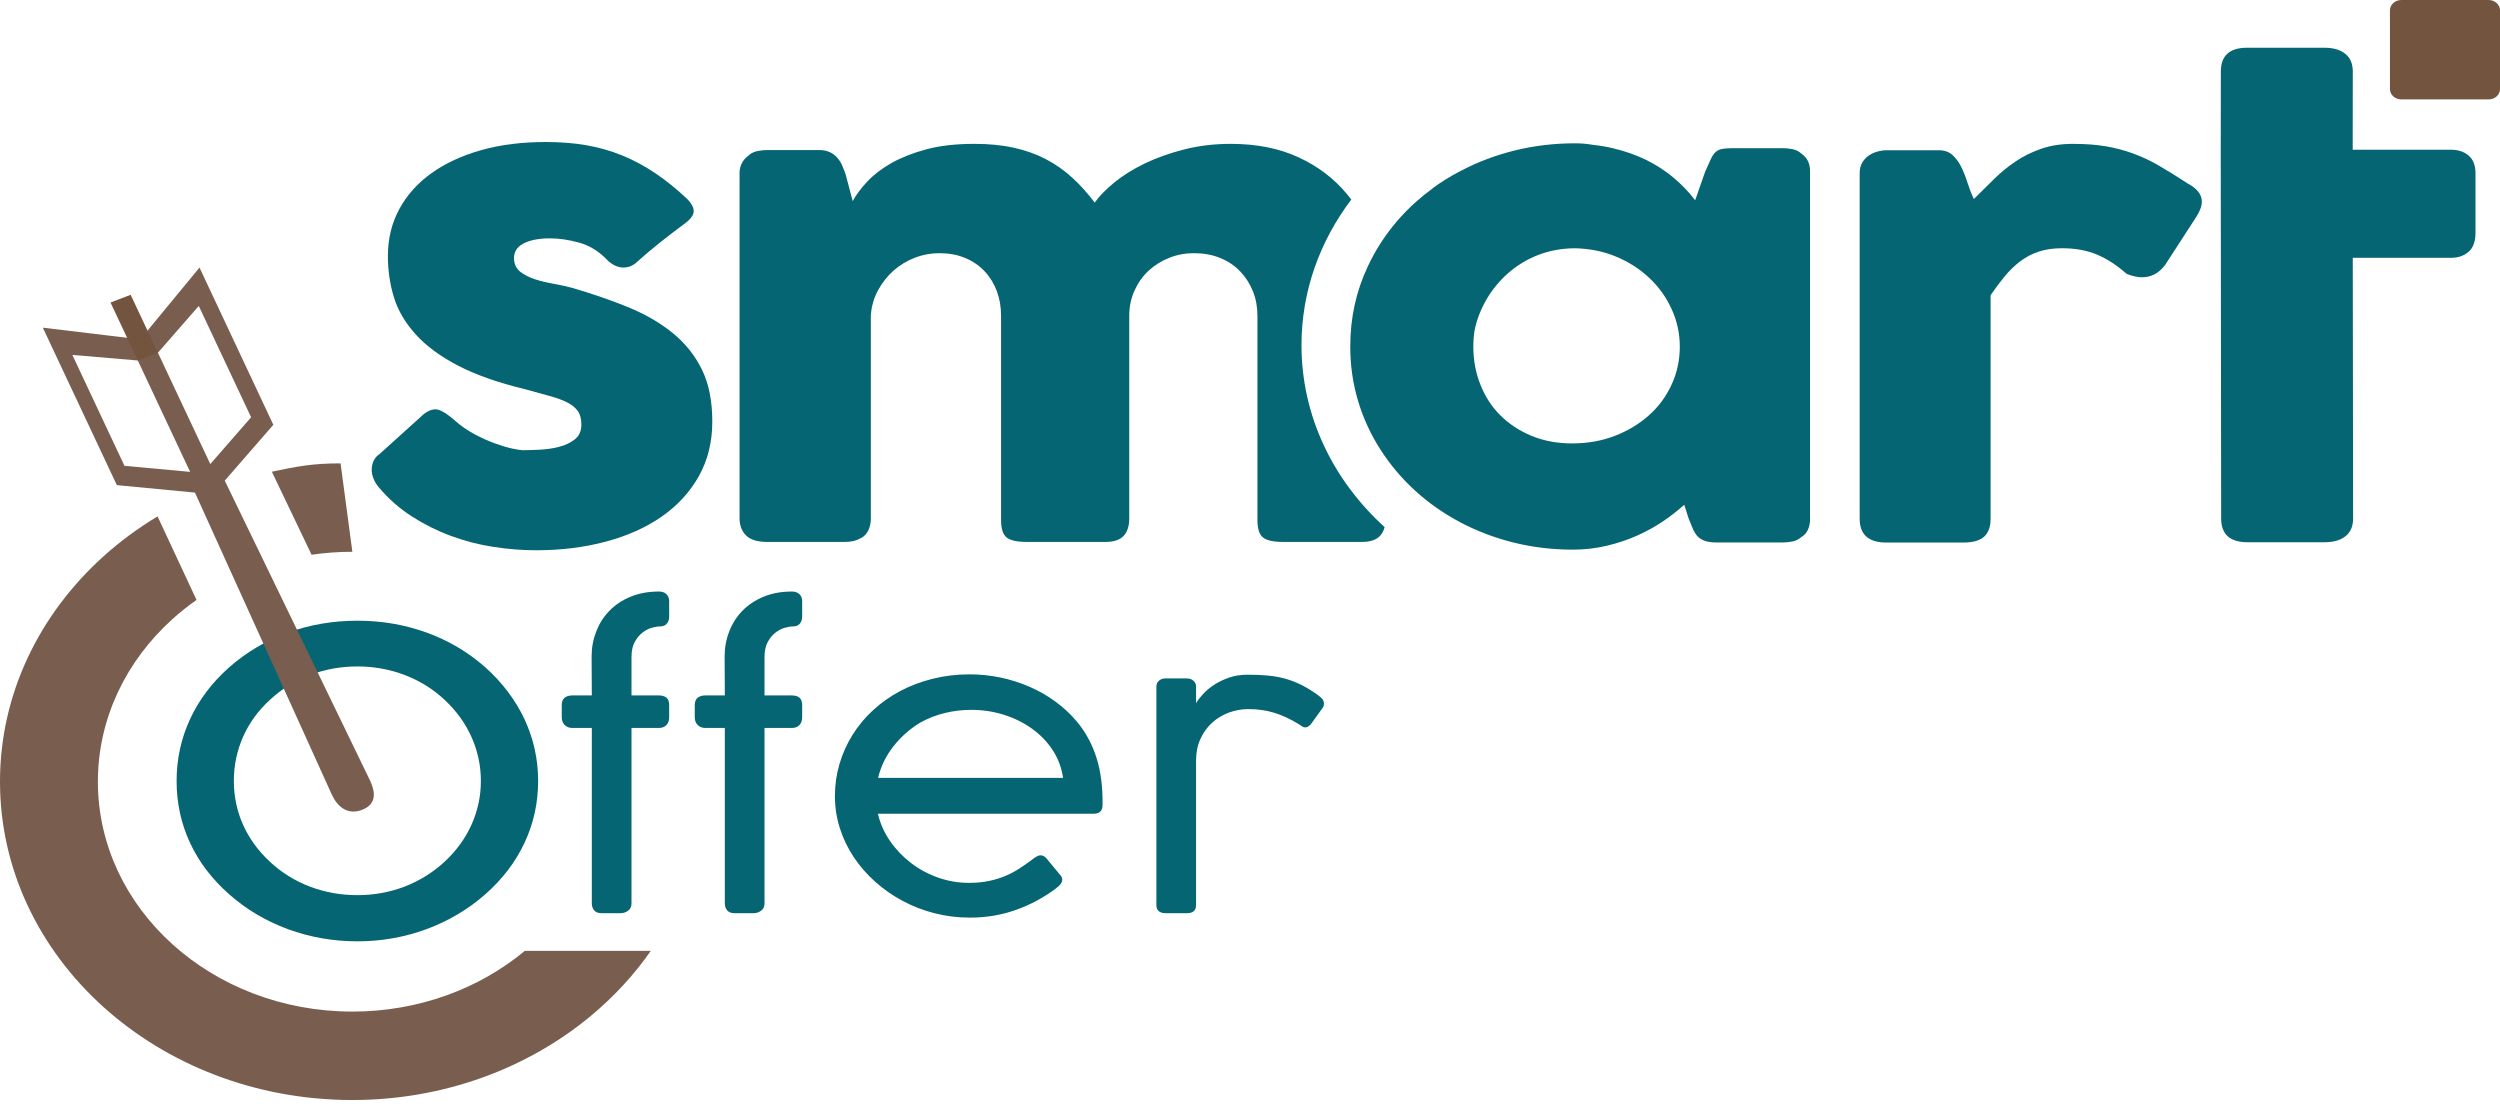
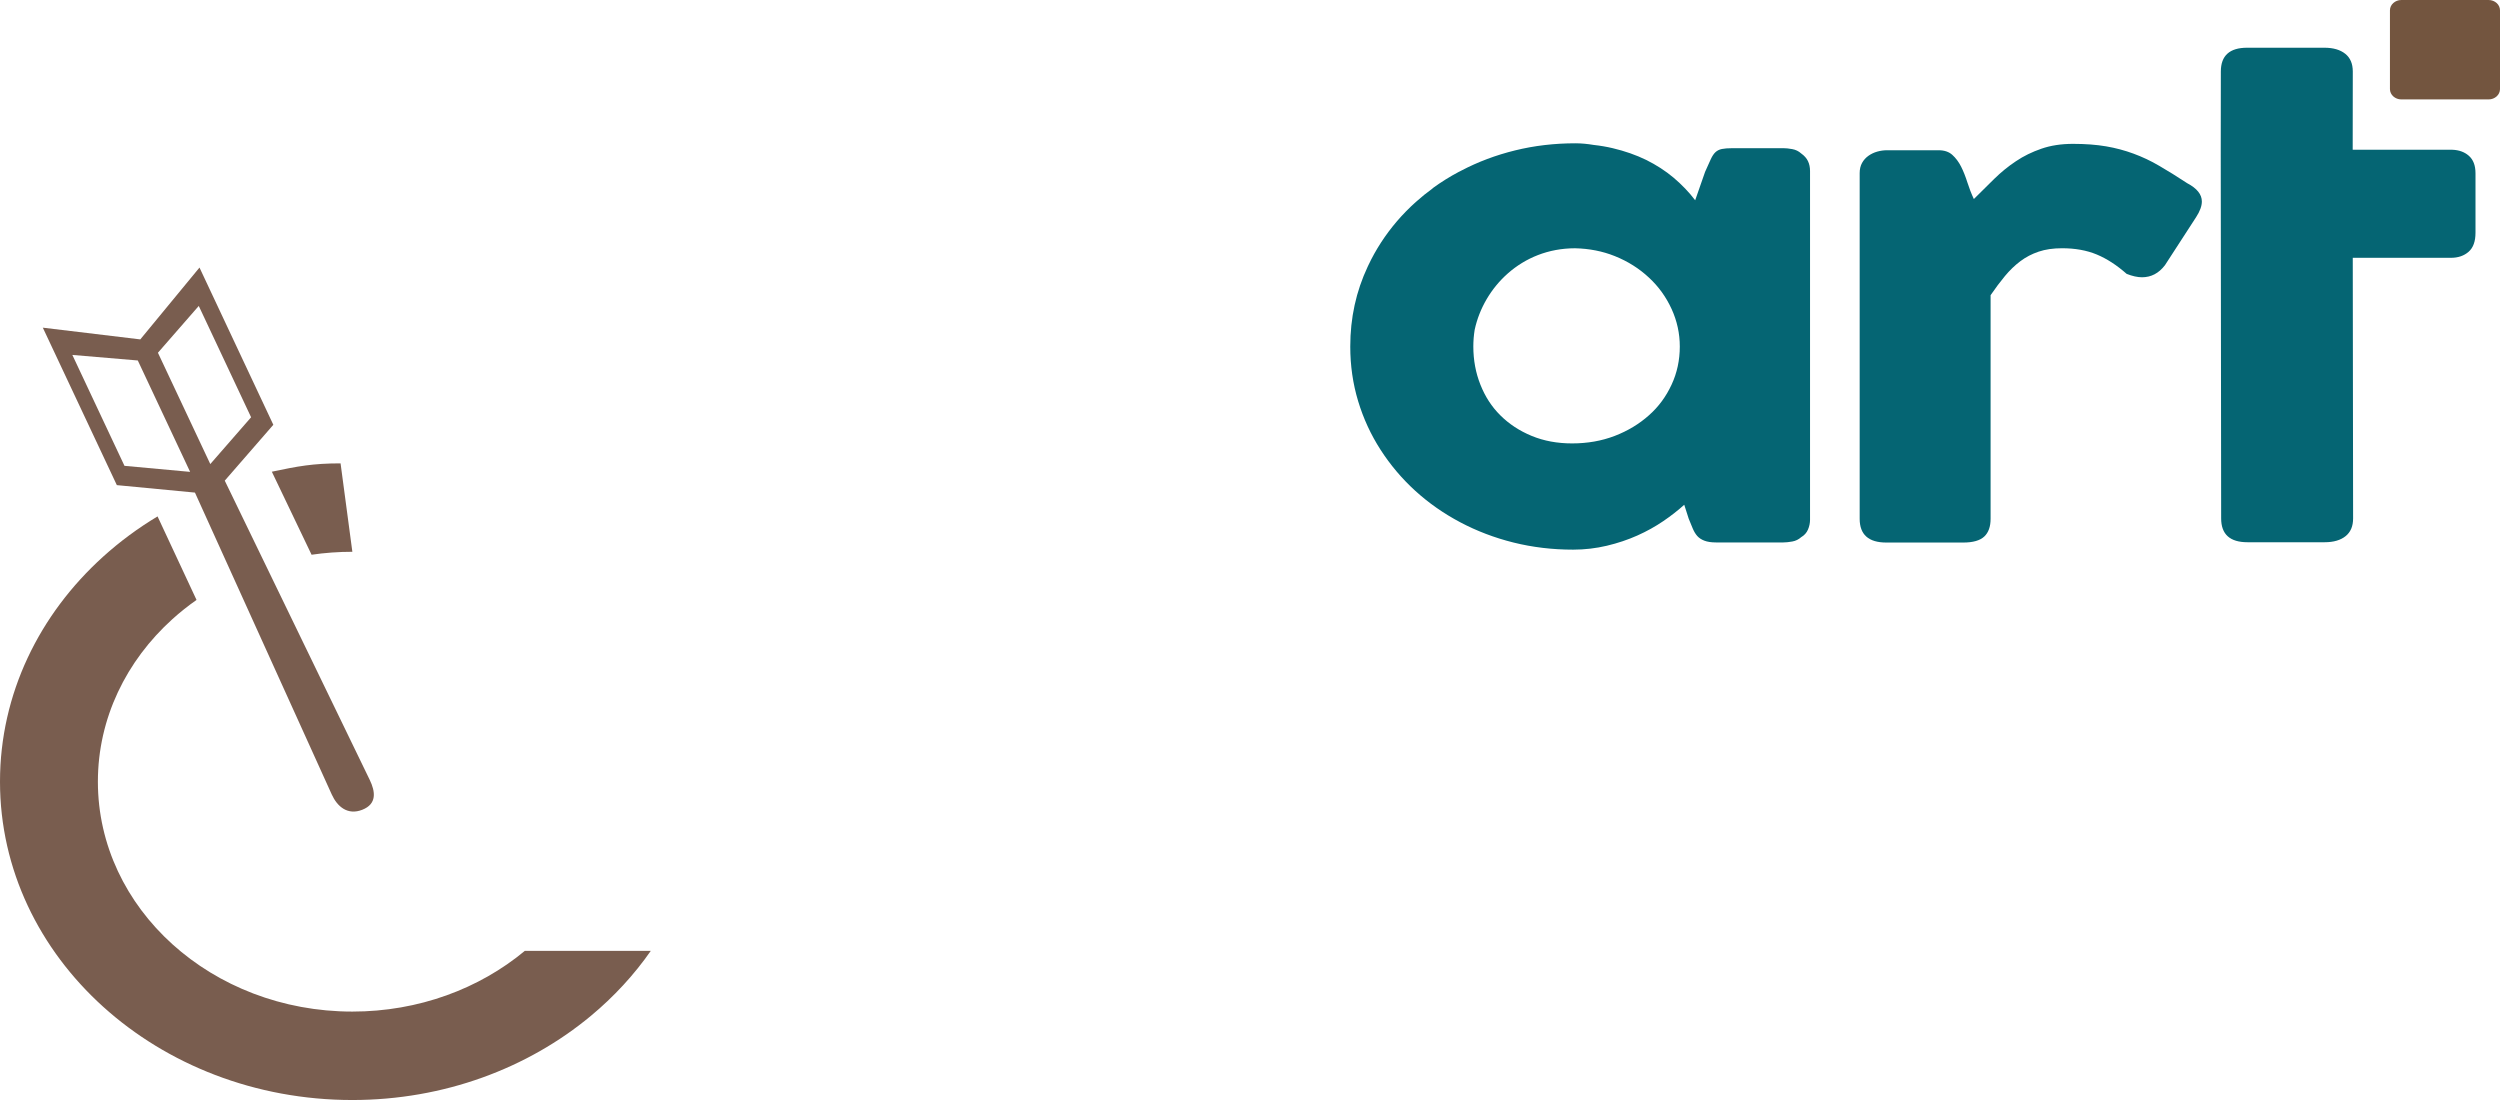
<svg xmlns="http://www.w3.org/2000/svg" width="357" height="158" viewBox="0 0 357 158" fill="none">
  <path fill-rule="evenodd" clip-rule="evenodd" d="M342.914 14.198H355.37C356.267 14.198 357 13.535 357 12.726V1.473C357 0.663 356.267 0 355.37 0H342.914C342.018 0 341.284 0.663 341.284 1.473V12.726C341.284 13.535 342.018 14.198 342.914 14.198Z" fill="#73553F" />
-   <path fill-rule="evenodd" clip-rule="evenodd" d="M68.669 111.528C68.669 109.321 68.218 107.224 67.328 105.24C66.439 103.257 65.154 101.486 63.488 99.94C61.855 98.403 59.974 97.233 57.834 96.409C55.684 95.585 53.42 95.168 51.054 95.168C48.678 95.168 46.414 95.575 44.263 96.389C42.123 97.203 40.209 98.383 38.542 99.94C36.875 101.466 35.591 103.226 34.713 105.21C33.834 107.194 33.394 109.301 33.394 111.528C33.394 113.736 33.834 115.822 34.713 117.786C35.591 119.749 36.875 121.509 38.542 123.056C40.209 124.613 42.112 125.793 44.251 126.607C46.381 127.421 48.656 127.828 51.054 127.828C53.408 127.828 55.638 127.421 57.766 126.607C59.884 125.793 61.799 124.613 63.488 123.056C65.154 121.509 66.439 119.749 67.328 117.775C68.218 115.791 68.669 113.716 68.669 111.528ZM76.846 111.528C76.846 114.631 76.203 117.562 74.919 120.319C73.624 123.087 71.755 125.549 69.288 127.716C66.811 129.883 64.006 131.542 60.875 132.691C57.755 133.841 54.478 134.421 51.054 134.421C47.574 134.421 44.263 133.841 41.099 132.681C37.945 131.511 35.163 129.863 32.741 127.716C30.275 125.549 28.406 123.097 27.133 120.35C25.86 117.613 25.219 114.672 25.219 111.528C25.219 108.405 25.86 105.464 27.133 102.707C28.406 99.94 30.275 97.467 32.741 95.28C35.208 93.113 38.001 91.464 41.121 90.335C44.24 89.206 47.551 88.636 51.054 88.636C54.523 88.636 57.812 89.206 60.931 90.335C64.04 91.464 66.833 93.113 69.288 95.28C71.755 97.487 73.624 99.98 74.919 102.748C76.203 105.525 76.846 108.446 76.846 111.528Z" fill="#056573" />
-   <path fill-rule="evenodd" clip-rule="evenodd" d="M94.096 84.471C94.544 84.471 94.894 84.594 95.158 84.841C95.421 85.087 95.557 85.43 95.557 85.87V88.105C95.557 88.457 95.45 88.774 95.236 89.047C95.021 89.311 94.7 89.452 94.272 89.452C93.94 89.452 93.541 89.513 93.074 89.645C92.606 89.777 92.157 90.014 91.729 90.349C91.301 90.683 90.941 91.124 90.638 91.678C90.337 92.232 90.18 92.936 90.18 93.798V99.306H94.096C94.544 99.306 94.904 99.412 95.167 99.623C95.431 99.844 95.557 100.204 95.557 100.723V102.404C95.557 102.888 95.431 103.266 95.167 103.539C94.904 103.811 94.544 103.953 94.096 103.953H90.18V129.003C90.18 129.461 90.025 129.804 89.703 130.042C89.382 130.279 89.022 130.403 88.632 130.403H85.914C85.427 130.403 85.077 130.271 84.853 130.007C84.629 129.743 84.512 129.408 84.512 129.003V103.953H81.736C81.288 103.953 80.927 103.811 80.645 103.539C80.363 103.266 80.216 102.888 80.216 102.404V100.723C80.216 100.204 80.363 99.844 80.645 99.623C80.927 99.412 81.288 99.306 81.736 99.306H84.512L84.482 93.746C84.482 92.478 84.706 91.29 85.145 90.164C85.583 89.038 86.207 88.053 87.035 87.208C87.853 86.372 88.856 85.703 90.054 85.21C91.242 84.717 92.587 84.471 94.096 84.471ZM113.089 84.471C113.537 84.471 113.888 84.594 114.151 84.841C114.414 85.087 114.55 85.43 114.55 85.87V88.105C114.55 88.457 114.443 88.774 114.228 89.047C114.014 89.311 113.693 89.452 113.264 89.452C112.933 89.452 112.534 89.513 112.066 89.645C111.598 89.777 111.151 90.014 110.722 90.349C110.293 90.683 109.933 91.124 109.631 91.678C109.329 92.232 109.174 92.936 109.174 93.798V99.306H113.089C113.537 99.306 113.897 99.412 114.161 99.623C114.424 99.844 114.55 100.204 114.55 100.723V102.404C114.55 102.888 114.424 103.266 114.161 103.539C113.897 103.811 113.537 103.953 113.089 103.953H109.174V129.003C109.174 129.461 109.018 129.804 108.696 130.042C108.375 130.279 108.014 130.403 107.625 130.403H104.908C104.42 130.403 104.07 130.271 103.846 130.007C103.622 129.743 103.505 129.408 103.505 129.003V103.953H100.729C100.281 103.953 99.921 103.811 99.638 103.539C99.356 103.266 99.21 102.888 99.21 102.404V100.723C99.21 100.204 99.356 99.844 99.638 99.623C99.921 99.412 100.281 99.306 100.729 99.306H103.505L103.476 93.746C103.476 92.478 103.7 91.29 104.138 90.164C104.576 89.038 105.199 88.053 106.027 87.208C106.845 86.372 107.849 85.703 109.047 85.21C110.235 84.717 111.579 84.471 113.089 84.471ZM147.423 122.721C147.598 122.58 147.793 122.448 147.997 122.325C148.202 122.202 148.406 122.14 148.621 122.14C148.913 122.14 149.195 122.299 149.468 122.615C149.857 123.091 150.179 123.478 150.423 123.777C150.666 124.076 150.861 124.314 151.017 124.49C151.172 124.683 151.289 124.824 151.367 124.912C151.465 125.018 151.543 125.123 151.601 125.237C151.659 125.352 151.689 125.484 151.689 125.625C151.689 125.819 151.611 126.029 151.445 126.25C151.279 126.469 150.988 126.724 150.578 127.032C149.741 127.631 148.874 128.176 147.968 128.66C147.062 129.144 146.108 129.567 145.114 129.919C144.121 130.279 143.079 130.552 141.978 130.746C140.877 130.939 139.709 131.036 138.481 131.036C136.748 131.036 135.072 130.825 133.456 130.411C131.838 129.998 130.319 129.408 128.887 128.643C127.455 127.877 126.15 126.962 124.972 125.906C123.793 124.85 122.771 123.68 121.914 122.396C121.057 121.102 120.394 119.73 119.927 118.251C119.459 116.781 119.226 115.25 119.226 113.666C119.226 112.083 119.45 110.543 119.888 109.065C120.326 107.586 120.949 106.205 121.758 104.911C122.567 103.627 123.54 102.457 124.69 101.401C125.839 100.345 127.134 99.43 128.566 98.673C129.998 97.916 131.547 97.335 133.212 96.922C134.878 96.508 136.631 96.297 138.481 96.297C139.942 96.297 141.394 96.447 142.835 96.746C144.277 97.045 145.66 97.485 146.984 98.057C148.309 98.629 149.556 99.333 150.715 100.187C151.874 101.031 152.906 101.999 153.822 103.09C155.068 104.603 155.994 106.337 156.597 108.273C157.201 110.209 157.484 112.435 157.445 114.96C157.445 115.787 157.017 116.201 156.159 116.201H125.362C125.693 117.609 126.277 118.911 127.105 120.108C127.933 121.304 128.927 122.343 130.085 123.231C131.244 124.12 132.53 124.815 133.952 125.317C135.375 125.819 136.845 126.073 138.364 126.073C139.436 126.073 140.41 125.977 141.277 125.792C142.143 125.607 142.933 125.361 143.644 125.053C144.355 124.745 145.007 124.393 145.611 123.997C146.215 123.601 146.799 123.196 147.364 122.774L147.423 122.721ZM131.41 103.187C129.93 104.084 128.654 105.211 127.582 106.575C126.511 107.938 125.781 109.443 125.391 111.08H151.806C151.592 109.619 151.095 108.291 150.305 107.094C149.517 105.897 148.523 104.876 147.335 104.032C146.147 103.187 144.812 102.527 143.322 102.061C141.832 101.594 140.283 101.366 138.686 101.366C137.419 101.366 136.173 101.515 134.936 101.815C133.699 102.114 132.521 102.571 131.41 103.187ZM170.799 100.415C171.033 100.01 171.374 99.57 171.813 99.096C172.251 98.62 172.777 98.18 173.4 97.775C174.023 97.371 174.734 97.028 175.533 96.755C176.331 96.482 177.208 96.35 178.163 96.35C179.215 96.35 180.169 96.385 181.017 96.465C181.864 96.543 182.663 96.684 183.423 96.886C184.182 97.089 184.922 97.362 185.633 97.705C186.344 98.048 187.085 98.488 187.864 99.016C188.097 99.174 188.361 99.377 188.643 99.623C188.925 99.87 189.062 100.16 189.062 100.494C189.062 100.688 189.013 100.864 188.916 101.022L187.192 103.424C186.919 103.724 186.646 103.873 186.374 103.873C186.218 103.873 186.072 103.82 185.935 103.724C185.799 103.627 185.633 103.521 185.439 103.398C184.231 102.659 183.062 102.114 181.922 101.77C180.783 101.427 179.565 101.26 178.28 101.26C177.305 101.26 176.371 101.428 175.475 101.762C174.578 102.096 173.79 102.571 173.098 103.196C172.407 103.82 171.851 104.586 171.433 105.492C171.014 106.399 170.799 107.428 170.799 108.572V129.241C170.799 130.016 170.371 130.403 169.514 130.403H166.475C165.579 130.403 165.131 130.016 165.131 129.241V98.039C165.131 97.687 165.257 97.406 165.511 97.195C165.764 96.983 166.066 96.878 166.416 96.878H169.455C169.864 96.878 170.195 96.992 170.439 97.221C170.682 97.45 170.799 97.722 170.799 98.039V100.415Z" fill="#056573" />
-   <path fill-rule="evenodd" clip-rule="evenodd" d="M64.91 60.012C65.788 60.805 66.749 61.467 67.774 62.011C68.798 62.554 69.775 62.996 70.718 63.333C71.663 63.672 72.493 63.922 73.208 64.069C73.924 64.216 74.413 64.289 74.673 64.289C75.291 64.289 76.088 64.26 77.048 64.216C78.009 64.172 78.919 64.04 79.798 63.819C80.677 63.599 81.442 63.245 82.076 62.746C82.711 62.246 83.02 61.541 83.02 60.629C83.02 59.806 82.841 59.145 82.483 58.66C82.125 58.174 81.604 57.763 80.921 57.425C80.237 57.086 79.408 56.792 78.415 56.528C77.423 56.263 76.3 55.955 75.064 55.602C71.158 54.661 67.936 53.529 65.398 52.206C62.86 50.883 60.858 49.398 59.378 47.767C57.897 46.135 56.855 44.386 56.269 42.504C55.684 40.623 55.391 38.638 55.391 36.551C55.391 34.111 55.928 31.891 57.002 29.892C58.076 27.893 59.605 26.173 61.59 24.747C63.576 23.321 65.951 22.219 68.717 21.439C71.483 20.66 74.559 20.279 77.944 20.279C79.994 20.279 81.913 20.426 83.703 20.734C85.494 21.043 87.202 21.528 88.828 22.19C90.456 22.851 92.051 23.703 93.596 24.747C95.143 25.79 96.672 27.04 98.201 28.481C98.755 29.069 99.047 29.613 99.063 30.127C99.08 30.642 98.706 31.2 97.958 31.788C96.688 32.73 95.484 33.655 94.328 34.566C93.174 35.478 91.969 36.493 90.733 37.609C90.343 37.904 89.952 38.08 89.561 38.153C89.171 38.227 88.796 38.227 88.439 38.138C88.08 38.05 87.739 37.904 87.413 37.697C87.088 37.492 86.794 37.242 86.535 36.947C85.395 35.801 84.094 35.022 82.629 34.626C81.165 34.229 79.798 34.038 78.529 34.038C76.934 34.038 75.665 34.287 74.721 34.787C73.778 35.287 73.338 36.051 73.403 37.08C73.469 37.845 73.794 38.433 74.364 38.859C74.933 39.285 75.632 39.638 76.463 39.903C77.293 40.167 78.171 40.373 79.098 40.535C80.026 40.696 80.872 40.888 81.653 41.093C84.582 41.946 87.267 42.872 89.708 43.871C92.148 44.871 94.263 46.091 96.054 47.546C97.843 49.002 99.242 50.751 100.235 52.78C101.227 54.808 101.716 57.278 101.716 60.188C101.716 63.099 101.081 65.7 99.796 67.994C98.51 70.287 96.737 72.213 94.492 73.77C92.246 75.329 89.594 76.52 86.518 77.343C83.443 78.166 80.124 78.578 76.577 78.578C74.559 78.578 72.509 78.416 70.426 78.092C68.343 77.769 66.325 77.24 64.373 76.52C62.42 75.799 60.566 74.873 58.808 73.741C57.051 72.609 55.488 71.242 54.121 69.626C53.764 69.214 53.503 68.773 53.324 68.317C53.146 67.862 53.064 67.42 53.081 66.979C53.097 66.539 53.194 66.127 53.373 65.759C53.552 65.392 53.829 65.083 54.219 64.819L60.517 59.13C61.298 58.542 61.997 58.336 62.6 58.513C63.201 58.689 63.965 59.189 64.91 60.012Z" fill="#056573" />
-   <path fill-rule="evenodd" clip-rule="evenodd" d="M106.877 22.175C107.301 21.851 107.757 21.646 108.228 21.558C108.7 21.47 109.14 21.425 109.562 21.425H116.934C117.52 21.425 118.023 21.514 118.447 21.704C118.87 21.895 119.228 22.16 119.521 22.483C119.814 22.807 120.057 23.16 120.237 23.571C120.416 23.983 120.578 24.409 120.741 24.85L121.766 28.716C122.255 27.82 122.955 26.878 123.865 25.909C124.776 24.938 125.932 24.057 127.331 23.262C128.731 22.483 130.406 21.822 132.343 21.307C134.279 20.793 136.541 20.543 139.144 20.543C141.194 20.543 143.066 20.719 144.741 21.087C146.417 21.455 147.948 21.998 149.331 22.719C150.714 23.439 151.966 24.321 153.105 25.365C154.244 26.393 155.318 27.599 156.327 28.936C156.946 28.04 157.873 27.085 159.093 26.085C160.313 25.085 161.762 24.174 163.454 23.351C165.146 22.542 167.033 21.866 169.116 21.337C171.199 20.807 173.412 20.543 175.755 20.543C179.465 20.543 182.703 21.19 185.469 22.483C188.236 23.762 190.546 25.526 192.385 27.761C192.585 28.002 192.779 28.248 192.967 28.497C188.48 34.416 185.853 41.576 185.853 49.291C185.853 59.431 190.387 68.612 197.724 75.274C197.594 75.778 197.378 76.192 197.071 76.52C196.534 77.093 195.672 77.387 194.5 77.387H183.224C181.825 77.387 180.864 77.167 180.343 76.74C179.823 76.314 179.562 75.491 179.562 74.256V45.106C179.562 43.842 179.351 42.666 178.911 41.579C178.473 40.491 177.854 39.535 177.073 38.727C176.293 37.918 175.348 37.286 174.226 36.83C173.103 36.374 171.85 36.154 170.483 36.154C169.246 36.154 168.075 36.374 166.968 36.816C165.861 37.257 164.886 37.86 164.04 38.639C163.194 39.417 162.527 40.359 162.022 41.46C161.517 42.563 161.257 43.783 161.257 45.106V73.992C161.257 75.108 160.996 75.947 160.46 76.52C159.923 77.093 159.061 77.387 157.889 77.387H156.864H156.473H146.613C145.214 77.387 144.253 77.167 143.733 76.74C143.212 76.314 142.951 75.491 142.951 74.256V45.106C142.951 43.842 142.756 42.666 142.35 41.579C141.943 40.491 141.357 39.535 140.592 38.727C139.828 37.918 138.901 37.286 137.81 36.83C136.719 36.374 135.483 36.154 134.117 36.154C132.945 36.154 131.805 36.36 130.683 36.786C129.56 37.213 128.552 37.816 127.656 38.594C126.761 39.373 126.013 40.315 125.411 41.402C124.809 42.49 124.451 43.695 124.354 45.018V74.124C124.354 74.624 124.255 75.123 124.044 75.623C123.833 76.123 123.507 76.505 123.084 76.769C122.661 77.004 122.271 77.167 121.896 77.255C121.522 77.343 121.083 77.387 120.594 77.387H109.562C108.163 77.387 107.155 77.078 106.536 76.46C105.918 75.843 105.608 75.02 105.608 73.992V24.674C105.608 24.115 105.755 23.601 106.032 23.13C106.308 22.674 106.682 22.307 107.171 22.042L106.877 22.175Z" fill="#056573" />
  <path fill-rule="evenodd" clip-rule="evenodd" d="M258.474 74.197C258.474 74.697 258.375 75.167 258.18 75.623C257.985 76.079 257.659 76.446 257.204 76.711C256.846 77.034 256.423 77.24 255.935 77.328C255.447 77.416 255.024 77.46 254.666 77.46H245.049C244.366 77.46 243.812 77.372 243.39 77.211C242.966 77.049 242.625 76.828 242.364 76.535C242.104 76.24 241.893 75.873 241.713 75.447C241.534 75.02 241.34 74.564 241.145 74.065L240.51 72.08C239.631 72.874 238.638 73.653 237.515 74.418C236.393 75.182 235.156 75.873 233.806 76.475C232.455 77.078 231.007 77.563 229.461 77.931C227.915 78.298 226.304 78.49 224.645 78.49C221.683 78.49 218.852 78.151 216.134 77.475C213.418 76.799 210.879 75.828 208.519 74.579C206.16 73.329 204.012 71.83 202.092 70.081C200.172 68.331 198.529 66.376 197.146 64.231C195.763 62.084 194.688 59.762 193.94 57.278C193.192 54.794 192.818 52.206 192.818 49.486C192.818 45.4 193.647 41.608 195.307 38.08L195.395 37.896L195.411 37.86L195.412 37.859C195.934 36.749 196.532 35.681 197.201 34.648C198.584 32.517 200.244 30.577 202.18 28.842C202.951 28.152 203.755 27.502 204.597 26.891L204.585 26.874C205.783 26.001 207.054 25.209 208.397 24.498L208.404 24.507L208.656 24.373C211.032 23.123 213.603 22.153 216.353 21.477C219.102 20.8 221.966 20.463 224.977 20.463C225.859 20.463 226.728 20.554 227.586 20.699C228.522 20.801 229.424 20.955 230.29 21.16C232.031 21.572 233.626 22.13 235.074 22.836C236.522 23.556 237.824 24.394 238.995 25.379C240.167 26.378 241.193 27.436 242.071 28.598L243.487 24.54C243.812 23.805 244.089 23.203 244.3 22.733C244.511 22.277 244.74 21.939 244.983 21.718C245.227 21.498 245.521 21.351 245.878 21.277C246.236 21.204 246.741 21.16 247.392 21.16H254.665C255.023 21.16 255.446 21.204 255.934 21.292C256.423 21.38 256.845 21.586 257.204 21.909C257.659 22.233 257.984 22.6 258.179 23.012C258.375 23.424 258.473 23.893 258.473 24.423V74.197L258.474 74.197ZM210.586 47.079L210.584 47.087L210.583 47.092C210.455 47.876 210.391 48.674 210.391 49.487C210.391 51.427 210.733 53.25 211.4 54.926C212.067 56.617 213.011 58.087 214.247 59.307C215.484 60.542 216.981 61.527 218.722 62.247C220.463 62.967 222.383 63.319 224.499 63.319C226.679 63.319 228.713 62.967 230.584 62.247C232.455 61.527 234.082 60.542 235.465 59.307C236.848 58.087 237.923 56.617 238.703 54.926C239.484 53.25 239.875 51.427 239.875 49.487C239.875 47.62 239.484 45.827 238.703 44.122C237.923 42.417 236.848 40.918 235.465 39.639C234.082 38.346 232.455 37.316 230.584 36.567C228.834 35.865 226.942 35.498 224.92 35.453C217.239 35.453 211.882 41.064 210.586 47.08V47.079Z" fill="#056573" />
  <path fill-rule="evenodd" clip-rule="evenodd" d="M265.561 24.718C265.561 24.159 265.676 23.674 265.904 23.262C266.131 22.851 266.441 22.513 266.814 22.248C267.189 21.983 267.612 21.778 268.084 21.646C268.556 21.514 269.011 21.455 269.467 21.455H276.838C277.652 21.455 278.303 21.675 278.791 22.116C279.278 22.557 279.702 23.115 280.043 23.791C280.385 24.468 280.678 25.218 280.939 26.041C281.199 26.864 281.507 27.657 281.866 28.422C282.842 27.437 283.819 26.482 284.778 25.541C285.739 24.601 286.763 23.762 287.87 23.027C288.976 22.278 290.197 21.69 291.515 21.234C292.833 20.778 294.33 20.543 296.022 20.543C297.779 20.543 299.357 20.66 300.741 20.896C302.124 21.131 303.426 21.484 304.662 21.939C305.899 22.395 307.136 22.968 308.356 23.689C309.576 24.394 310.894 25.218 312.326 26.158C313.725 26.893 314.425 27.761 314.425 28.775C314.425 29.422 314.149 30.171 313.595 31.024L309.153 37.874C308.274 39.021 307.185 39.594 305.883 39.594C305.232 39.594 304.5 39.432 303.686 39.109C302.287 37.874 300.87 36.948 299.423 36.345C297.974 35.742 296.315 35.449 294.46 35.449C293.19 35.449 292.085 35.61 291.124 35.934C290.164 36.257 289.286 36.713 288.505 37.301C287.723 37.889 286.991 38.594 286.307 39.417C285.624 40.241 284.941 41.152 284.257 42.152V74.08C284.257 75.196 283.965 76.035 283.363 76.608C282.76 77.181 281.752 77.475 280.353 77.475H269.369C266.831 77.475 265.561 76.343 265.561 74.08V24.718Z" fill="#056573" />
  <path fill-rule="evenodd" clip-rule="evenodd" d="M350.203 21.386C351.146 21.422 351.919 21.701 352.523 22.22C353.173 22.776 353.501 23.618 353.501 24.732V33.243C353.501 34.475 353.175 35.375 352.523 35.948C351.873 36.522 351.024 36.816 349.985 36.816H335.975L336.023 74.036C336.023 75.153 335.665 75.991 334.949 76.563C334.233 77.137 333.241 77.431 331.971 77.431H320.938C318.435 77.431 317.181 76.299 317.181 74.036L317.122 22.388H317.121L317.122 21.888L317.121 21.386H317.122L317.136 10.211C317.136 7.947 318.389 6.815 320.895 6.815H331.927C333.196 6.815 334.189 7.11 334.904 7.683C335.621 8.256 335.979 9.094 335.979 10.211L335.965 21.386H350.204H350.203Z" fill="#056573" />
  <path fill-rule="evenodd" clip-rule="evenodd" d="M27.839 70.342L47.377 113.456C48.152 115.164 49.631 116.466 51.736 115.634C53.841 114.804 53.615 113.055 52.794 111.36L32.096 68.636L39.031 60.66L28.487 38.207L20.034 48.466L6.114 46.791L16.685 69.277L27.839 70.342ZM10.331 50.684L19.678 51.476L27.149 67.383L17.776 66.522L10.331 50.684ZM28.384 43.686L22.552 50.372L30.03 66.268L35.857 59.585L28.384 43.686Z" fill="#795D4F" />
-   <path fill-rule="evenodd" clip-rule="evenodd" d="M19.677 51.476L22.552 50.372L18.656 42.096L15.782 43.199L19.677 51.476Z" fill="#73553F" />
  <path fill-rule="evenodd" clip-rule="evenodd" d="M92.932 135.786C90.543 139.216 87.665 142.333 84.386 145.059C75.387 152.544 63.393 157.082 50.317 157.082C36.424 157.082 23.844 151.993 14.738 143.768C5.632 135.541 0 124.176 0 111.625C0 99.073 5.633 87.707 14.738 79.482C17.102 77.345 19.703 75.421 22.498 73.743L28.064 85.67C26.852 86.518 25.703 87.433 24.621 88.411C18.046 94.351 13.978 102.559 13.978 111.625C13.978 120.69 18.046 128.899 24.621 134.839C31.196 140.778 40.283 144.454 50.317 144.454C59.785 144.454 68.452 141.182 74.941 135.786H92.932ZM38.818 67.36C42.511 66.581 44.677 66.168 48.633 66.168L50.317 78.795C48.335 78.795 46.39 78.939 44.493 79.216L38.818 67.36Z" fill="#795D4F" />
</svg>